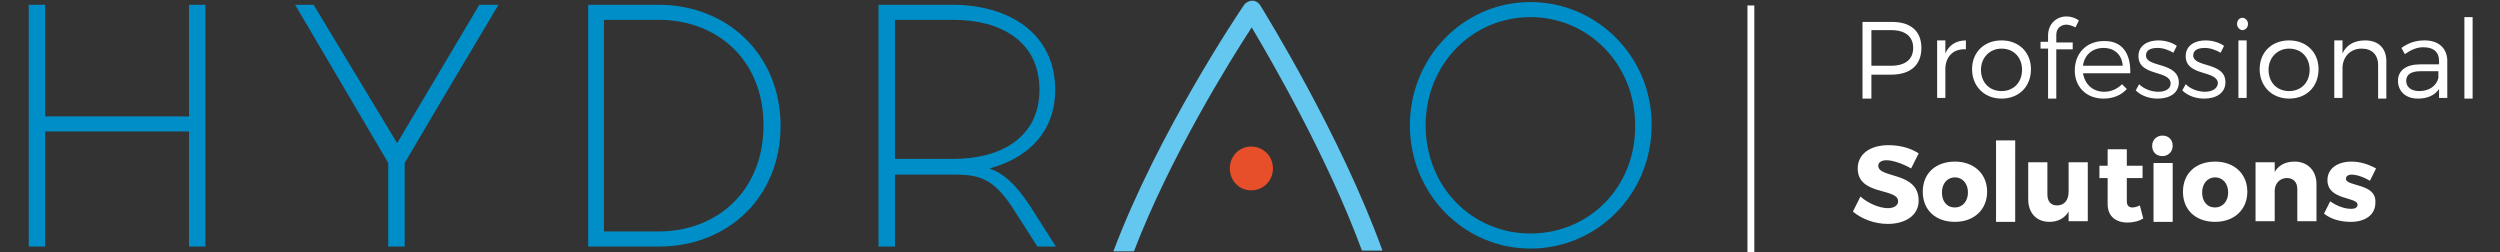
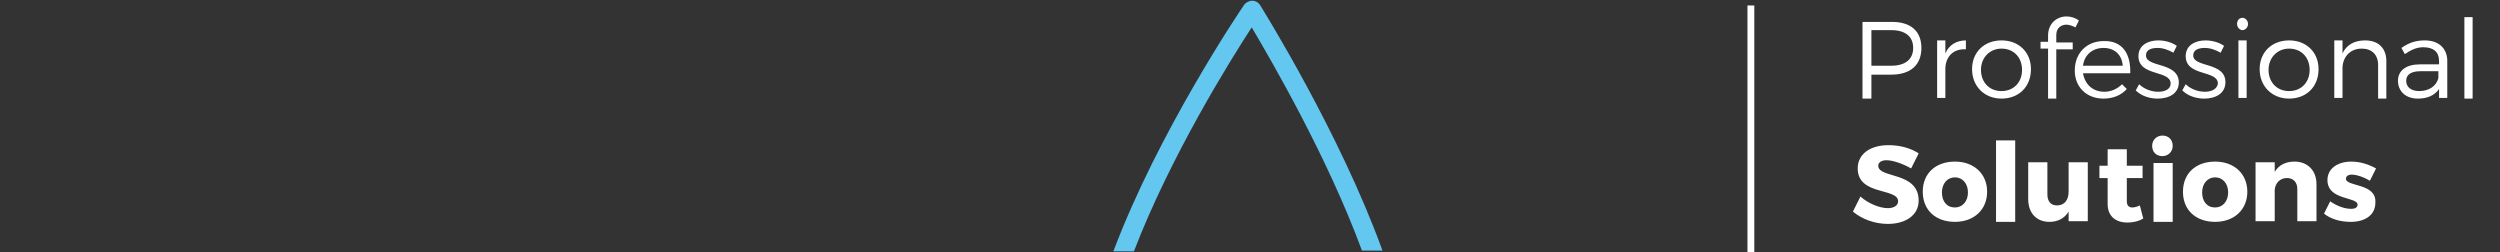
<svg xmlns="http://www.w3.org/2000/svg" version="1.1" id="Calque_1" x="0px" y="0px" viewBox="0 0 365.1 36.8" style="enable-background:new 0 0 365.1 36.8;" xml:space="preserve">
  <rect x="0" y="0" width="365.1" height="36.8" fill="#333333" stroke="none" />
  <style type="text/css">
	.st0{fill:#008EC9;}
	.st1{fill:#63C7F0;}
	.st2{fill:#E64F29;}
	.st3{fill-rule:evenodd;clip-rule:evenodd;fill:#FFFFFF;}
	.st4{fill:#FFFFFF;}
</style>
  <g>
    <g>
-       <path class="st0" d="M30,0.7h-2.4V17h-21V0.7l0,0l0,0H4.2V36h2.4l0,0l0,0V19.2h21V36H30l0,0l0,0V0.7L30,0.7L30,0.7z M72.8,0.7H70    L58,20.9L45.8,0.7h-2.7l0,0l0,0l13.6,23.1V36h2.4l0,0l0,0V23.8l5.9-10L72.8,0.7L72.8,0.7L72.8,0.7z M96.2,0.7H85.9V36h10.4    c9.8,0,17.7-7,17.7-17.7C113.9,7.7,106,0.7,96.2,0.7z M96.2,33.8h-8V2.9h8c8.5,0,15.3,5.8,15.3,15.4S104.7,33.8,96.2,33.8z     M144.5,24.6c5.6-1.5,9.6-5.3,9.6-11.5c0-8.1-6.6-12.4-15-12.4h-10.8V36h2.4V25.5h8.7c3.9,0,5.9,0.7,8.9,5.5l3.2,5h2.7l-3.7-5.8    C148.4,26.9,146.5,25.3,144.5,24.6z M139.3,23.2h-8.6V2.9h8.6c6.8,0,12.5,3.1,12.5,10.2S146,23.2,139.3,23.2z M223.5,0.3    c-9.8,0-17.6,8.1-17.6,18c0,10,7.9,18,17.6,18c9.8,0,17.7-8,17.7-18C241.3,8.4,233.3,0.3,223.5,0.3z M223.5,34.1    c-8.5,0-15.3-6.8-15.3-15.8c0-8.9,6.8-15.8,15.3-15.8s15.3,6.9,15.3,15.8C238.9,27.3,232.1,34.1,223.5,34.1z" />
-     </g>
+       </g>
  </g>
  <path class="st1" d="M182.8,4c2.9,4.9,11.1,19,16.1,32.6h3C195.7,19.5,184.6,1.7,184,0.7c-0.3-0.4-0.7-0.6-1.1-0.6  c-0.4,0-0.9,0.2-1.2,0.6c-0.7,1-12.6,18.7-19.1,36h3C170.9,22.9,179.6,8.9,182.8,4" />
-   <path class="st2" d="M185.9,24.6c0-1.8-1.4-3.2-3.2-3.2c-1.7,0-3.1,1.4-3.1,3.2c0,1.8,1.4,3.2,3.1,3.2  C184.5,27.8,185.9,26.4,185.9,24.6" />
  <path class="st3" d="M255.2,0.8h1v36h-1L255.2,0.8L255.2,0.8z" />
  <g>
    <g>
      <path class="st4" d="M276.3,3.2H272v11.2h1.3v-3.5h2.9c2.8,0,4.4-1.4,4.4-3.9C280.6,4.5,279,3.2,276.3,3.2z M276.2,9.6h-2.9V4.4    h2.9c2,0,3.2,0.9,3.2,2.6C279.4,8.7,278.2,9.6,276.2,9.6z M284.1,9.9c0.1-1.7,1.2-2.8,3-2.7V5.9c-1.4,0-2.5,0.7-3,1.9V5.9h-1.2    v8.4h1.2V9.9z M292.3,5.9c-2.5,0-4.3,1.7-4.3,4.2s1.8,4.3,4.3,4.3s4.3-1.7,4.3-4.3C296.6,7.6,294.8,5.9,292.3,5.9z M292.3,13.3    c-1.8,0-3-1.3-3-3.1s1.3-3.1,3-3.1c1.8,0,3,1.3,3,3.1S294.1,13.3,292.3,13.3z M299.1,14.4h1.2V7.2h2.4v-1h-2.4V5.1    c0-1,0.7-1.5,1.5-1.5c0.4,0,0.9,0.2,1.3,0.4l0.5-1c-0.5-0.4-1.2-0.6-1.8-0.6c-1.4,0-2.7,1-2.7,2.8v0.9H298v1h1.1V14.4z     M307.2,14.4c1.4,0,2.6-0.5,3.4-1.4l-0.7-0.7c-0.7,0.7-1.6,1.1-2.6,1.1c-1.6,0-2.8-1-3.1-2.7h6.9c0.1-2.9-1.2-4.8-3.9-4.7    c-2.4,0-4.2,1.7-4.2,4.3C303,12.7,304.7,14.4,307.2,14.4z M307.2,7c1.6,0,2.7,1,2.8,2.6h-5.8C304.4,8,305.6,7,307.2,7z M313.4,8.1    c0-0.8,0.7-1.1,1.7-1.1c0.8,0,1.6,0.3,2.3,0.7l0.5-1c-0.7-0.5-1.7-0.8-2.7-0.8c-1.5,0-2.9,0.7-2.9,2.3c0,3,4.7,2,4.7,4    c0,0.8-0.8,1.2-1.8,1.2s-2.1-0.4-2.8-1.1l-0.5,0.9c0.8,0.8,2,1.2,3.2,1.2c1.6,0,3.1-0.7,3.1-2.4C318.1,9,313.4,9.9,313.4,8.1z     M322,13.4c-1,0-2.1-0.4-2.8-1.1l-0.5,0.9c0.8,0.8,2,1.2,3.2,1.2c1.6,0,3.1-0.7,3.1-2.4c0-3-4.7-2.1-4.7-3.9    c0-0.8,0.7-1.1,1.7-1.1c0.8,0,1.6,0.3,2.3,0.7l0.5-1c-0.7-0.5-1.7-0.8-2.7-0.8c-1.5,0-2.9,0.7-2.9,2.3c0,3,4.7,2,4.7,4    C323.8,13,323,13.4,322,13.4z M326.9,5.9v8.4h1.2V5.9H326.9z M327.5,2.6c-0.5,0-0.8,0.4-0.8,0.9s0.4,0.9,0.8,0.9s0.8-0.4,0.8-0.9    S327.9,2.6,327.5,2.6z M334.3,5.9c-2.5,0-4.3,1.7-4.3,4.2s1.8,4.3,4.3,4.3s4.3-1.7,4.3-4.3C338.6,7.6,336.8,5.9,334.3,5.9z     M334.3,13.3c-1.8,0-3-1.3-3-3.1s1.3-3.1,3-3.1c1.8,0,3,1.3,3,3.1S336.1,13.3,334.3,13.3z M345.4,5.9c-1.5,0-2.7,0.6-3.3,1.9V5.9    h-1.2v8.4h1.2V9.8c0.1-1.6,1.2-2.7,2.8-2.7c1.5,0,2.4,0.9,2.4,2.4v4.9h1.2V9.2C348.6,7.1,347.4,5.9,345.4,5.9z M354.1,5.9    c-1.4,0-2.4,0.4-3.4,1.1l0.5,0.9c0.9-0.6,1.7-1,2.7-1c1.5,0,2.3,0.7,2.3,2v0.5h-2.8c-2,0-3.2,0.9-3.2,2.4s1.1,2.6,2.9,2.6    c1.3,0,2.4-0.4,3.1-1.4v1.3h1.2V8.7C357.3,7,356.1,5.9,354.1,5.9z M356.1,11.4c-0.3,1.2-1.4,1.9-2.8,1.9c-1.2,0-1.9-0.6-1.9-1.5    s0.7-1.4,2.1-1.4h2.6L356.1,11.4L356.1,11.4z M359.9,14.4h1.2V2.5h-1.2V14.4z M274.3,24.2c0-0.5,0.5-0.8,1.2-0.8    c0.9,0,2.4,0.5,3.6,1.2l1.1-2.2c-1.2-0.8-2.8-1.2-4.4-1.2c-2.7,0-4.5,1.3-4.5,3.4c0,4,5.9,2.8,5.9,4.8c0,0.6-0.6,1-1.5,1    c-1.2,0-2.9-0.7-4-1.7l-1.1,2.2c1.3,1.1,3.2,1.8,5.1,1.8c2.5,0,4.5-1.2,4.5-3.4C280.2,25,274.3,26.1,274.3,24.2z M285.5,23.6    c-2.8,0-4.7,1.7-4.7,4.4s1.9,4.4,4.7,4.4c2.8,0,4.7-1.8,4.7-4.4S288.3,23.6,285.5,23.6z M285.5,30.3c-1.2,0-1.9-0.9-1.9-2.2    c0-1.3,0.8-2.2,1.9-2.2s1.9,0.9,1.9,2.2S286.6,30.3,285.5,30.3z M291.5,32.4h2.8V20.5h-2.8V32.4z M302.1,28c0,1.2-0.6,2-1.7,2    c-0.9,0-1.4-0.6-1.4-1.6v-4.7h-2.8v5.4c0,2,1.2,3.3,3.1,3.3c1.2,0,2.2-0.5,2.8-1.5v1.4h2.8v-8.6h-2.8V28z M311.4,30.3    c-0.5,0-0.8-0.3-0.8-0.9V26h2.3v-1.8h-2.3v-2.4h-2.8v2.4h-1.2V26h1.2v3.8c0,1.8,1.2,2.7,2.9,2.7c0.8,0,1.7-0.2,2.3-0.6l-0.5-1.9    C312.1,30.2,311.7,30.3,311.4,30.3z M315.8,19.8c-0.8,0-1.5,0.6-1.5,1.5s0.6,1.5,1.5,1.5c0.8,0,1.5-0.6,1.5-1.5    S316.7,19.8,315.8,19.8z M314.5,32.4h2.8v-8.6h-2.8V32.4z M323.5,23.6c-2.8,0-4.7,1.7-4.7,4.4s1.9,4.4,4.7,4.4    c2.8,0,4.7-1.8,4.7-4.4S326.3,23.6,323.5,23.6z M323.5,30.3c-1.2,0-1.9-0.9-1.9-2.2c0-1.3,0.8-2.2,1.9-2.2s1.9,0.9,1.9,2.2    S324.6,30.3,323.5,30.3z M335.1,23.6c-1.3,0-2.3,0.5-2.9,1.5v-1.4h-2.8v8.6h2.8v-4.6c0.1-1,0.8-1.7,1.8-1.7c0.9,0,1.5,0.6,1.5,1.6    v4.7h2.8v-5.4C338.3,24.9,337,23.6,335.1,23.6z M342.6,26.1c0-0.4,0.4-0.6,0.8-0.6c0.7,0,1.7,0.3,2.7,0.9l0.9-1.8    c-1.1-0.6-2.3-1-3.6-1c-2,0-3.5,1-3.5,2.7c0,3,4.4,2.4,4.4,3.6c0,0.4-0.4,0.6-0.9,0.6c-1,0-2.1-0.4-3.1-1.1l-0.9,1.8    c1,0.8,2.4,1.2,3.9,1.2c2.1,0,3.6-1,3.6-2.8C347.1,26.7,342.6,27.3,342.6,26.1z" />
    </g>
  </g>
</svg>